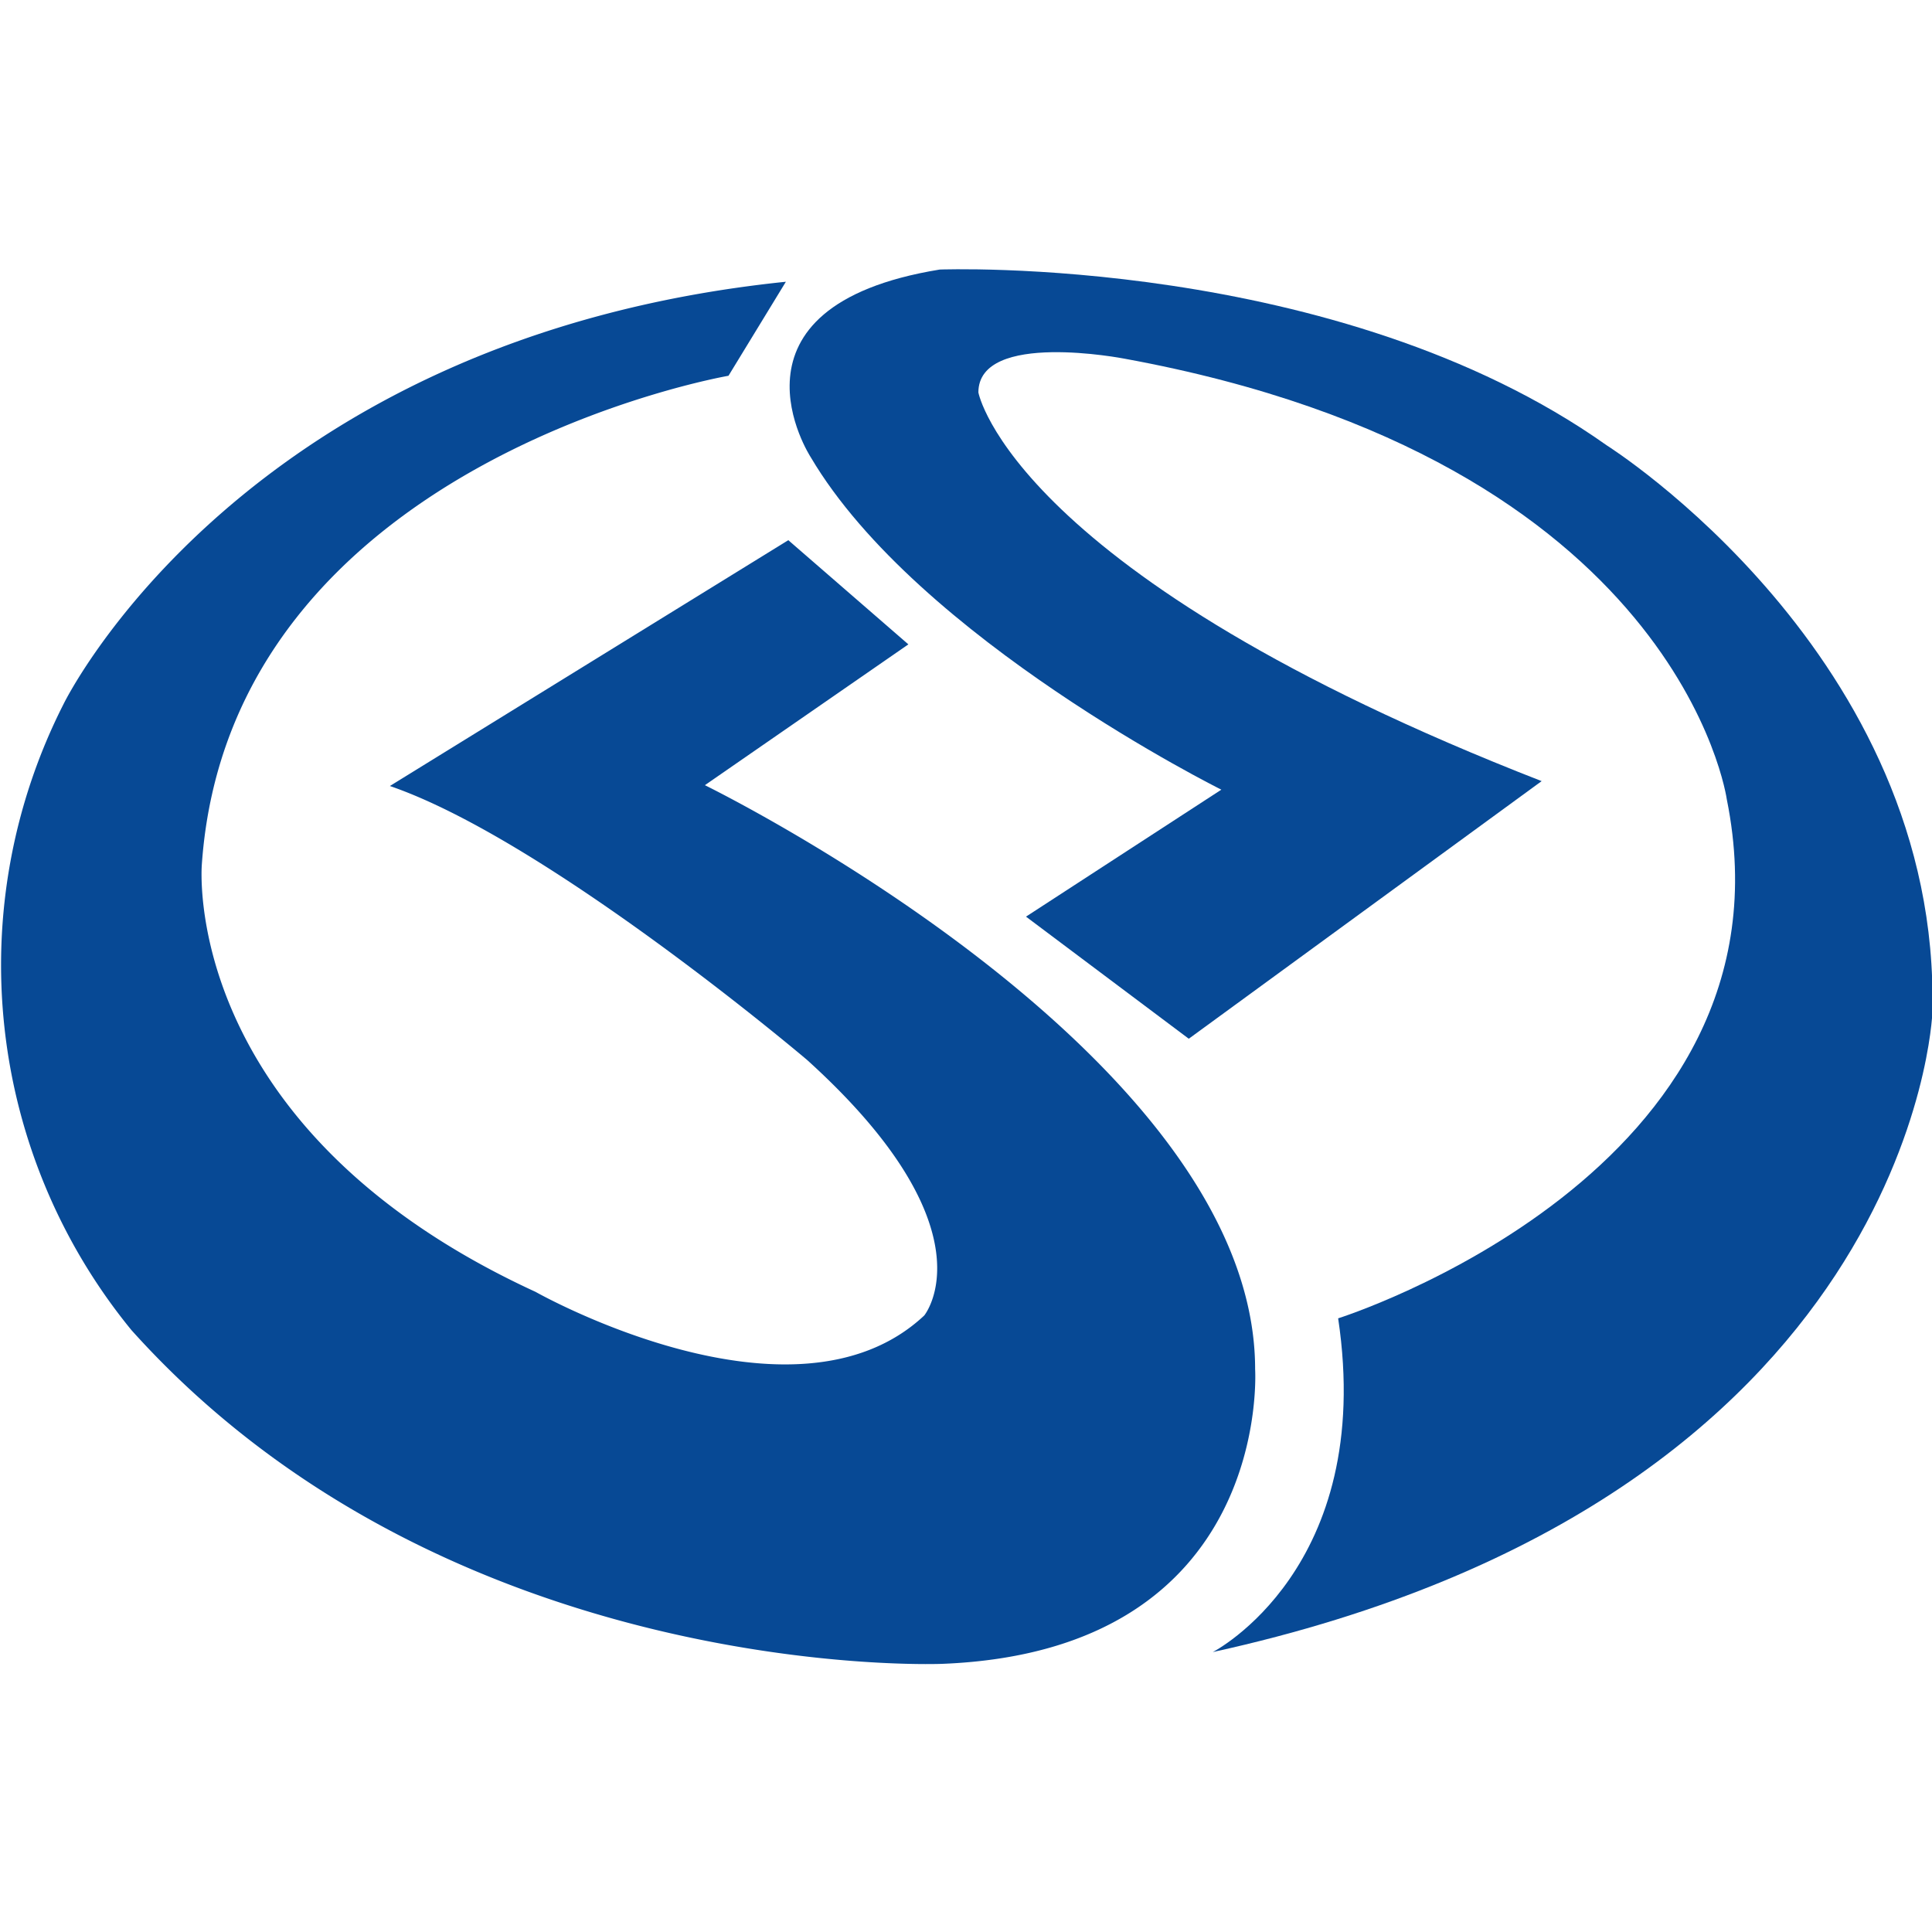
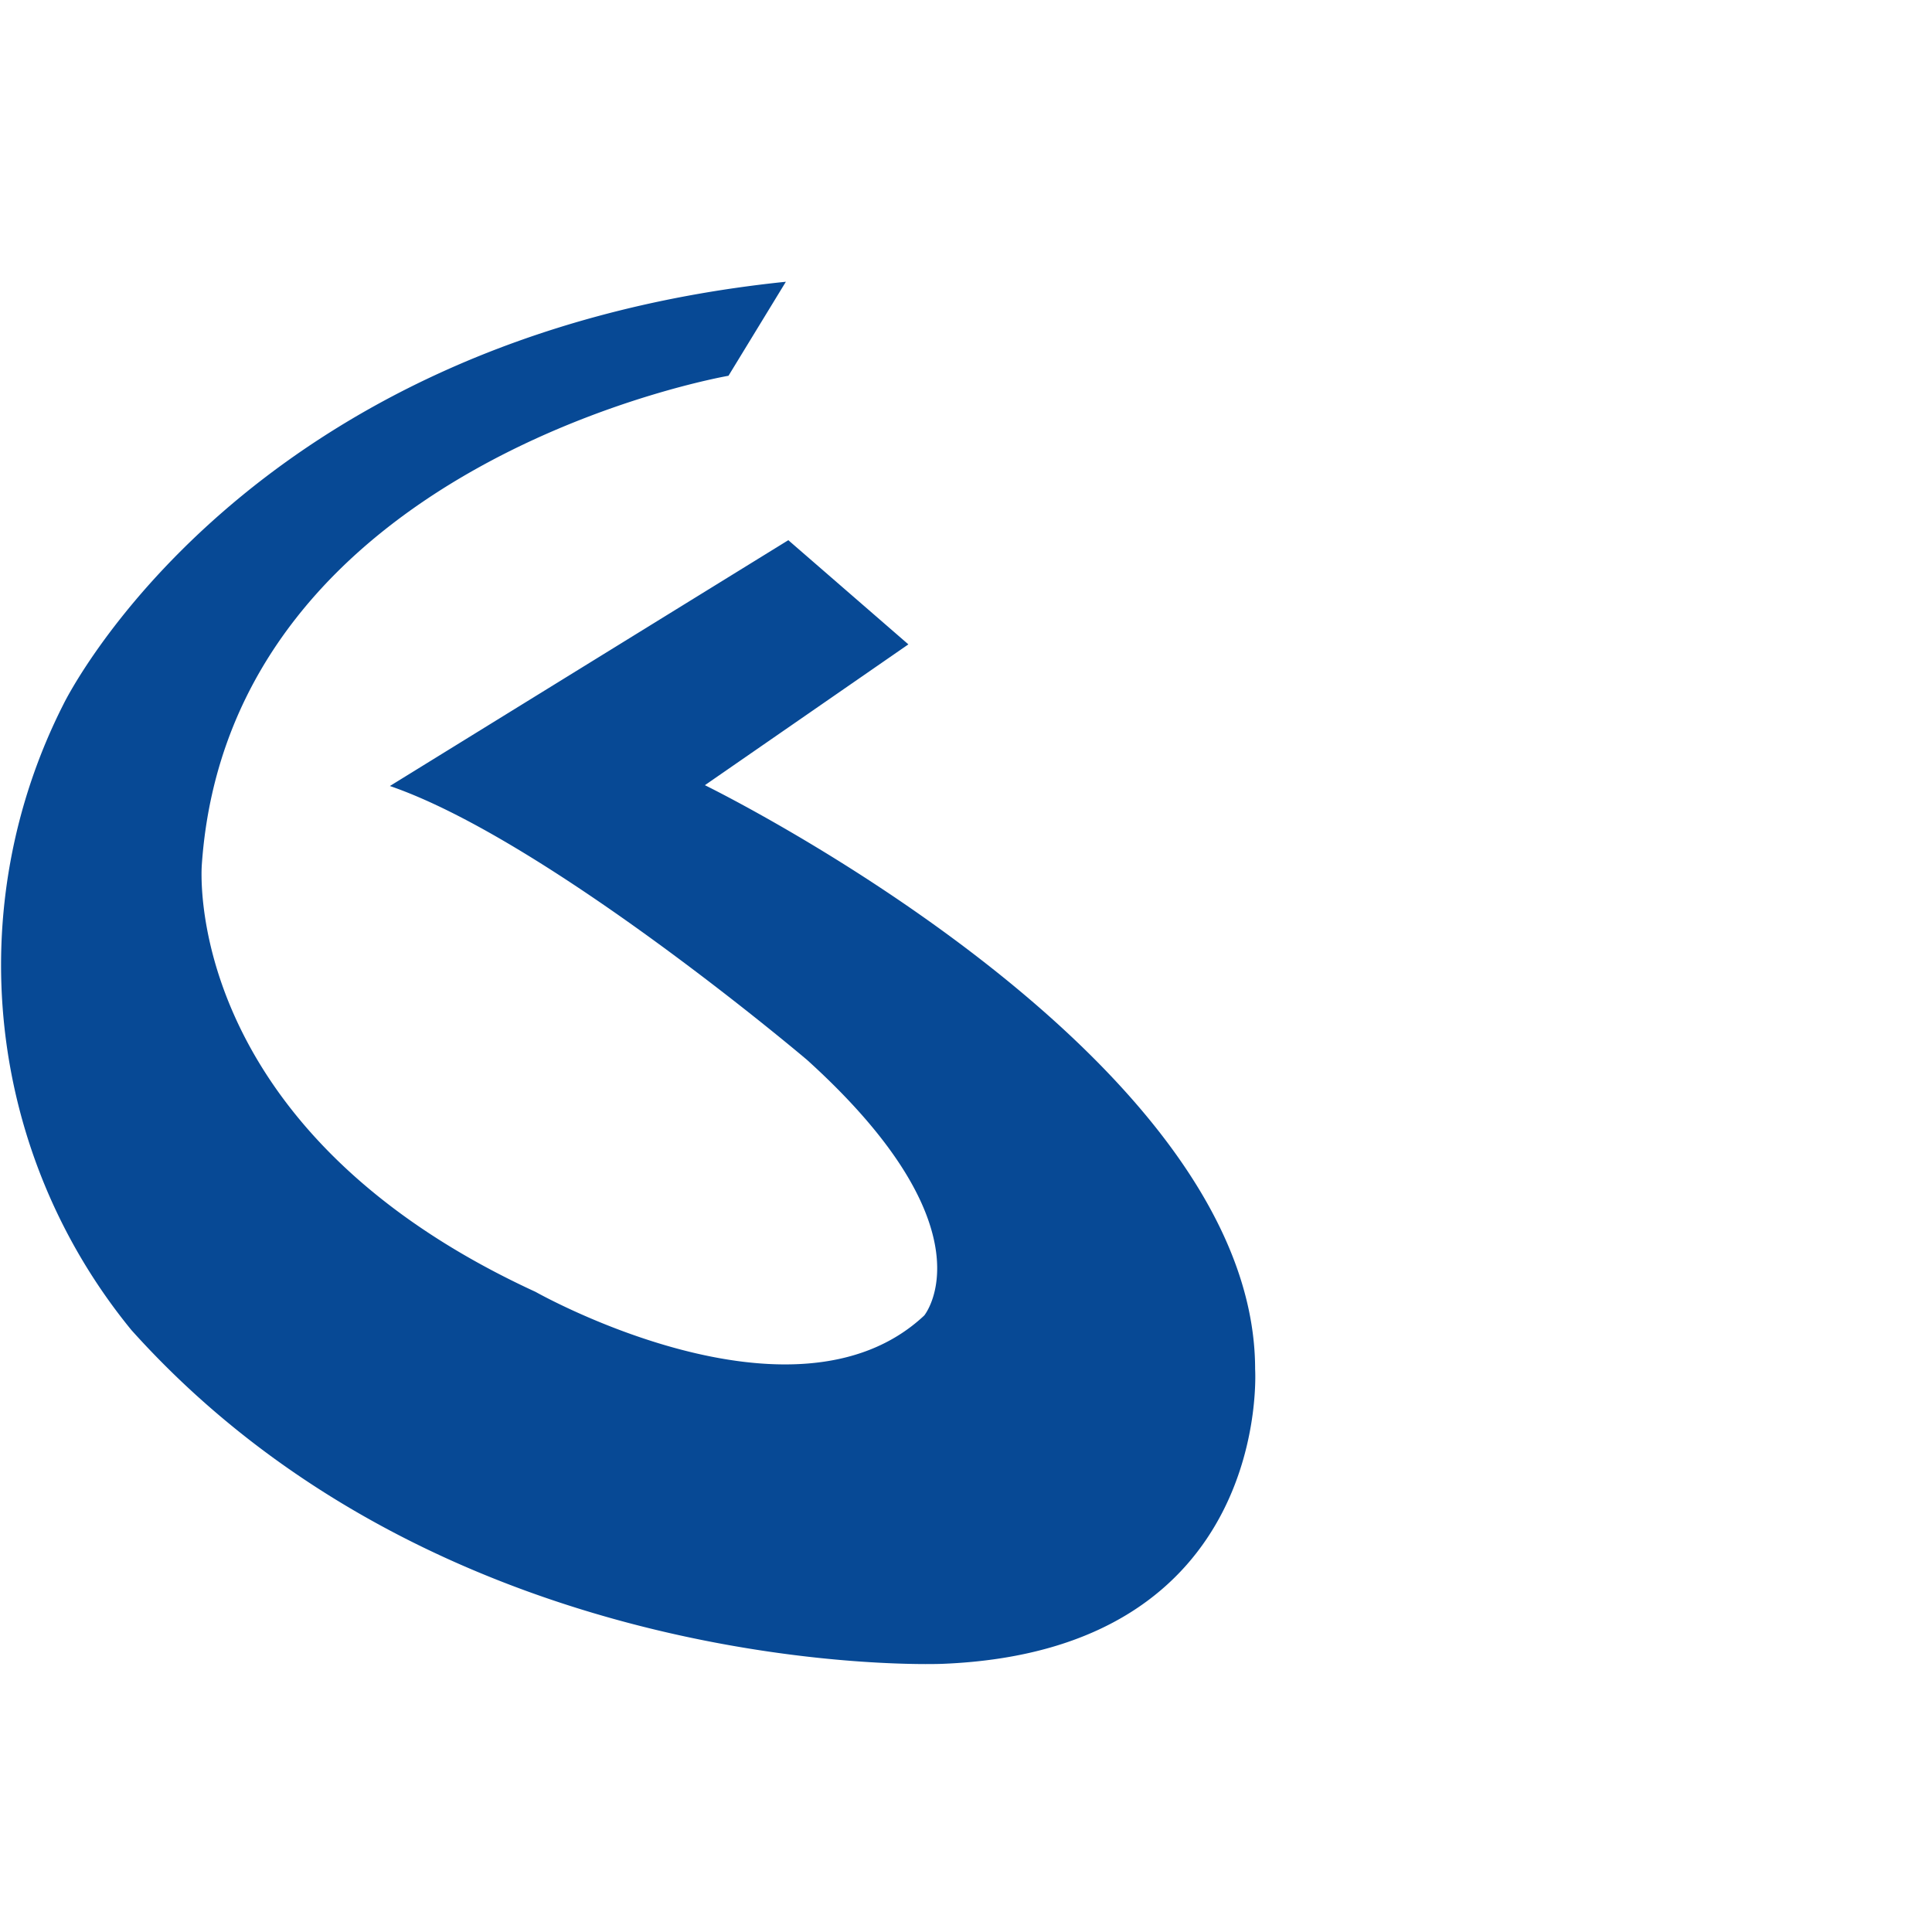
<svg xmlns="http://www.w3.org/2000/svg" t="1729346582151" class="icon" viewBox="0 0 1417 1024" version="1.1" p-id="4301" width="16" height="16">
  <path d="M578.182 199.692l88.056 76.414-149.247 103.279s403.563 197.006 403.563 428.338c0 0 13.134 206.557-229.541 216.109 0 0-361.177 15.223-594.599-244.765a422.667 422.667 0 0 1-49.848-459.083s130.143-268.644 529.826-309.836L534.303 79.101s-365.356 62.982-386.251 358.192c0 0-17.313 193.125 244.765 313.717 0 0 189.245 107.159 285.061 17.313 0 0 51.639-62.982-85.966-187.454 0 0-189.543-160.888-305.956-200.886z" fill="#074995" p-id="4302" />
-   <path d="M871.899 565.347l-119.397-89.548 143.277-93.13s-222.378-110.443-301.18-243.869c0 0-71.937-110.443 94.622-137.605 0 0 291.33-11.343 489.231 128.949 0 0 245.362 154.321 238.795 416.398 0 0-13.432 355.804-527.736 468.635 0 0 119.397-61.191 91.936-244.765 0 0 340.283-107.159 285.061-380.579 0 0-34.327-248.645-441.77-323.268 0 0-107.159-20.895-107.159 24.775 0 0 24.775 133.725 413.115 285.061z" fill="#074995" p-id="4303" />
</svg>